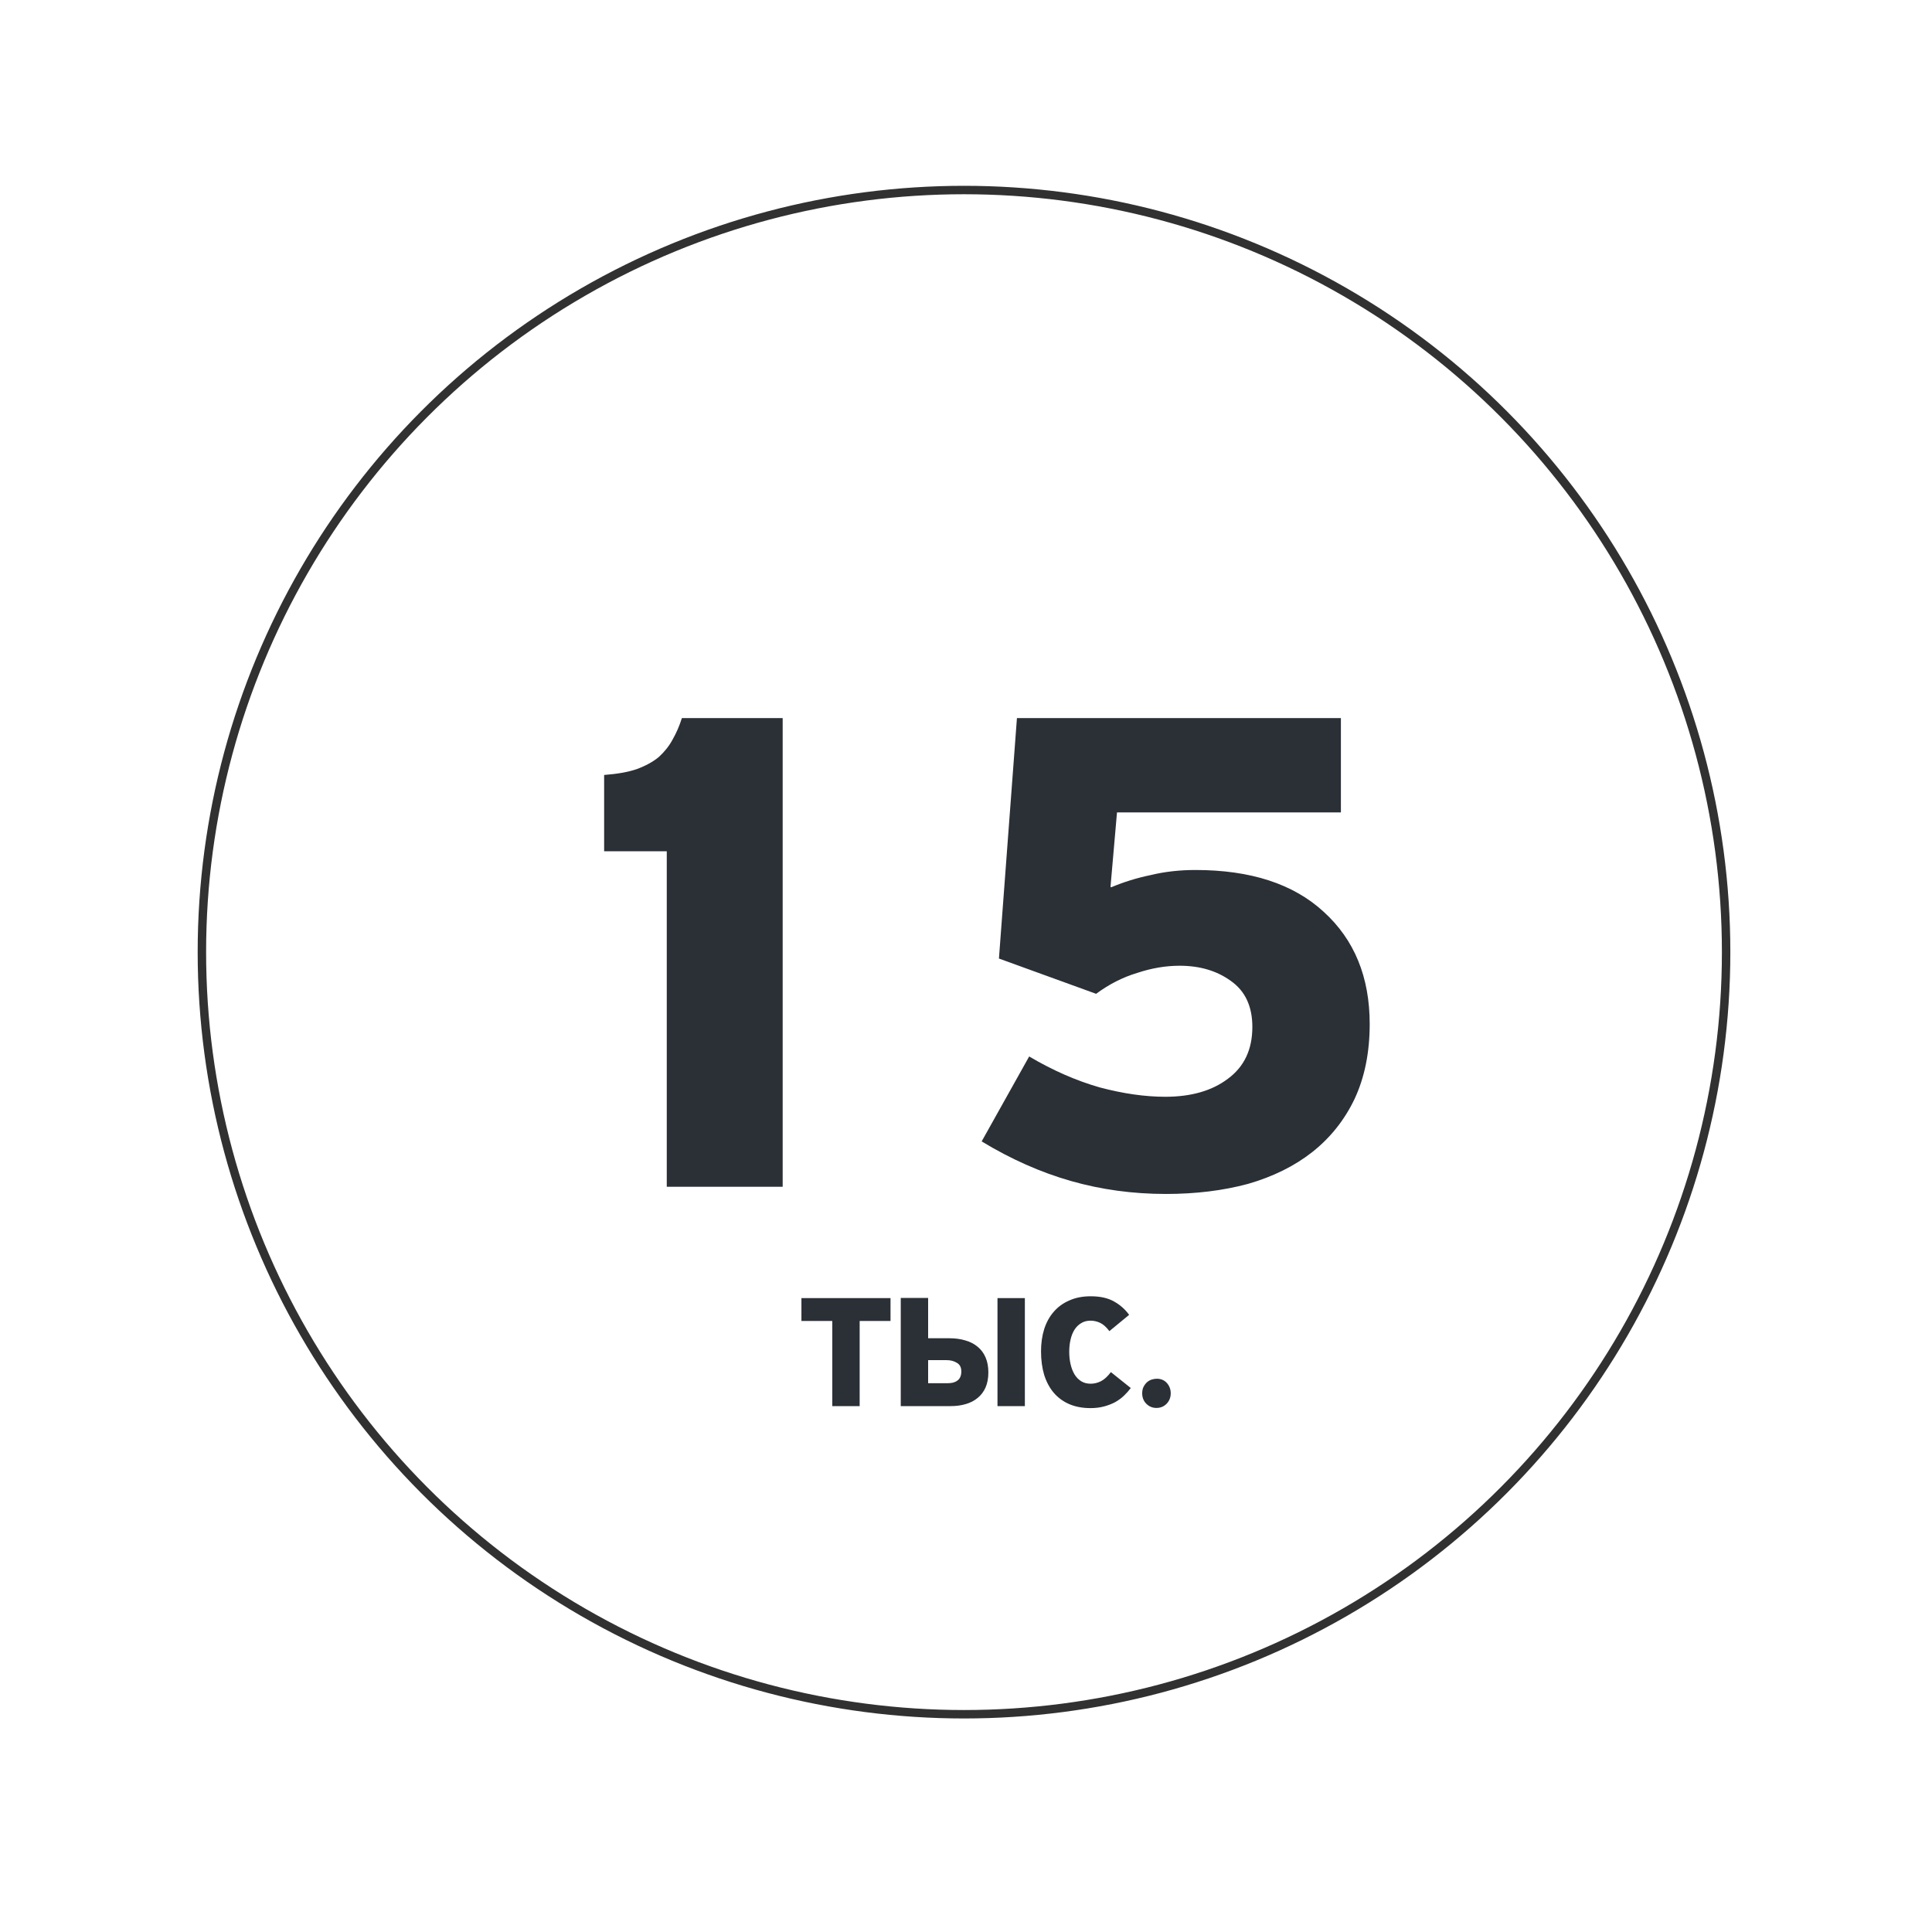
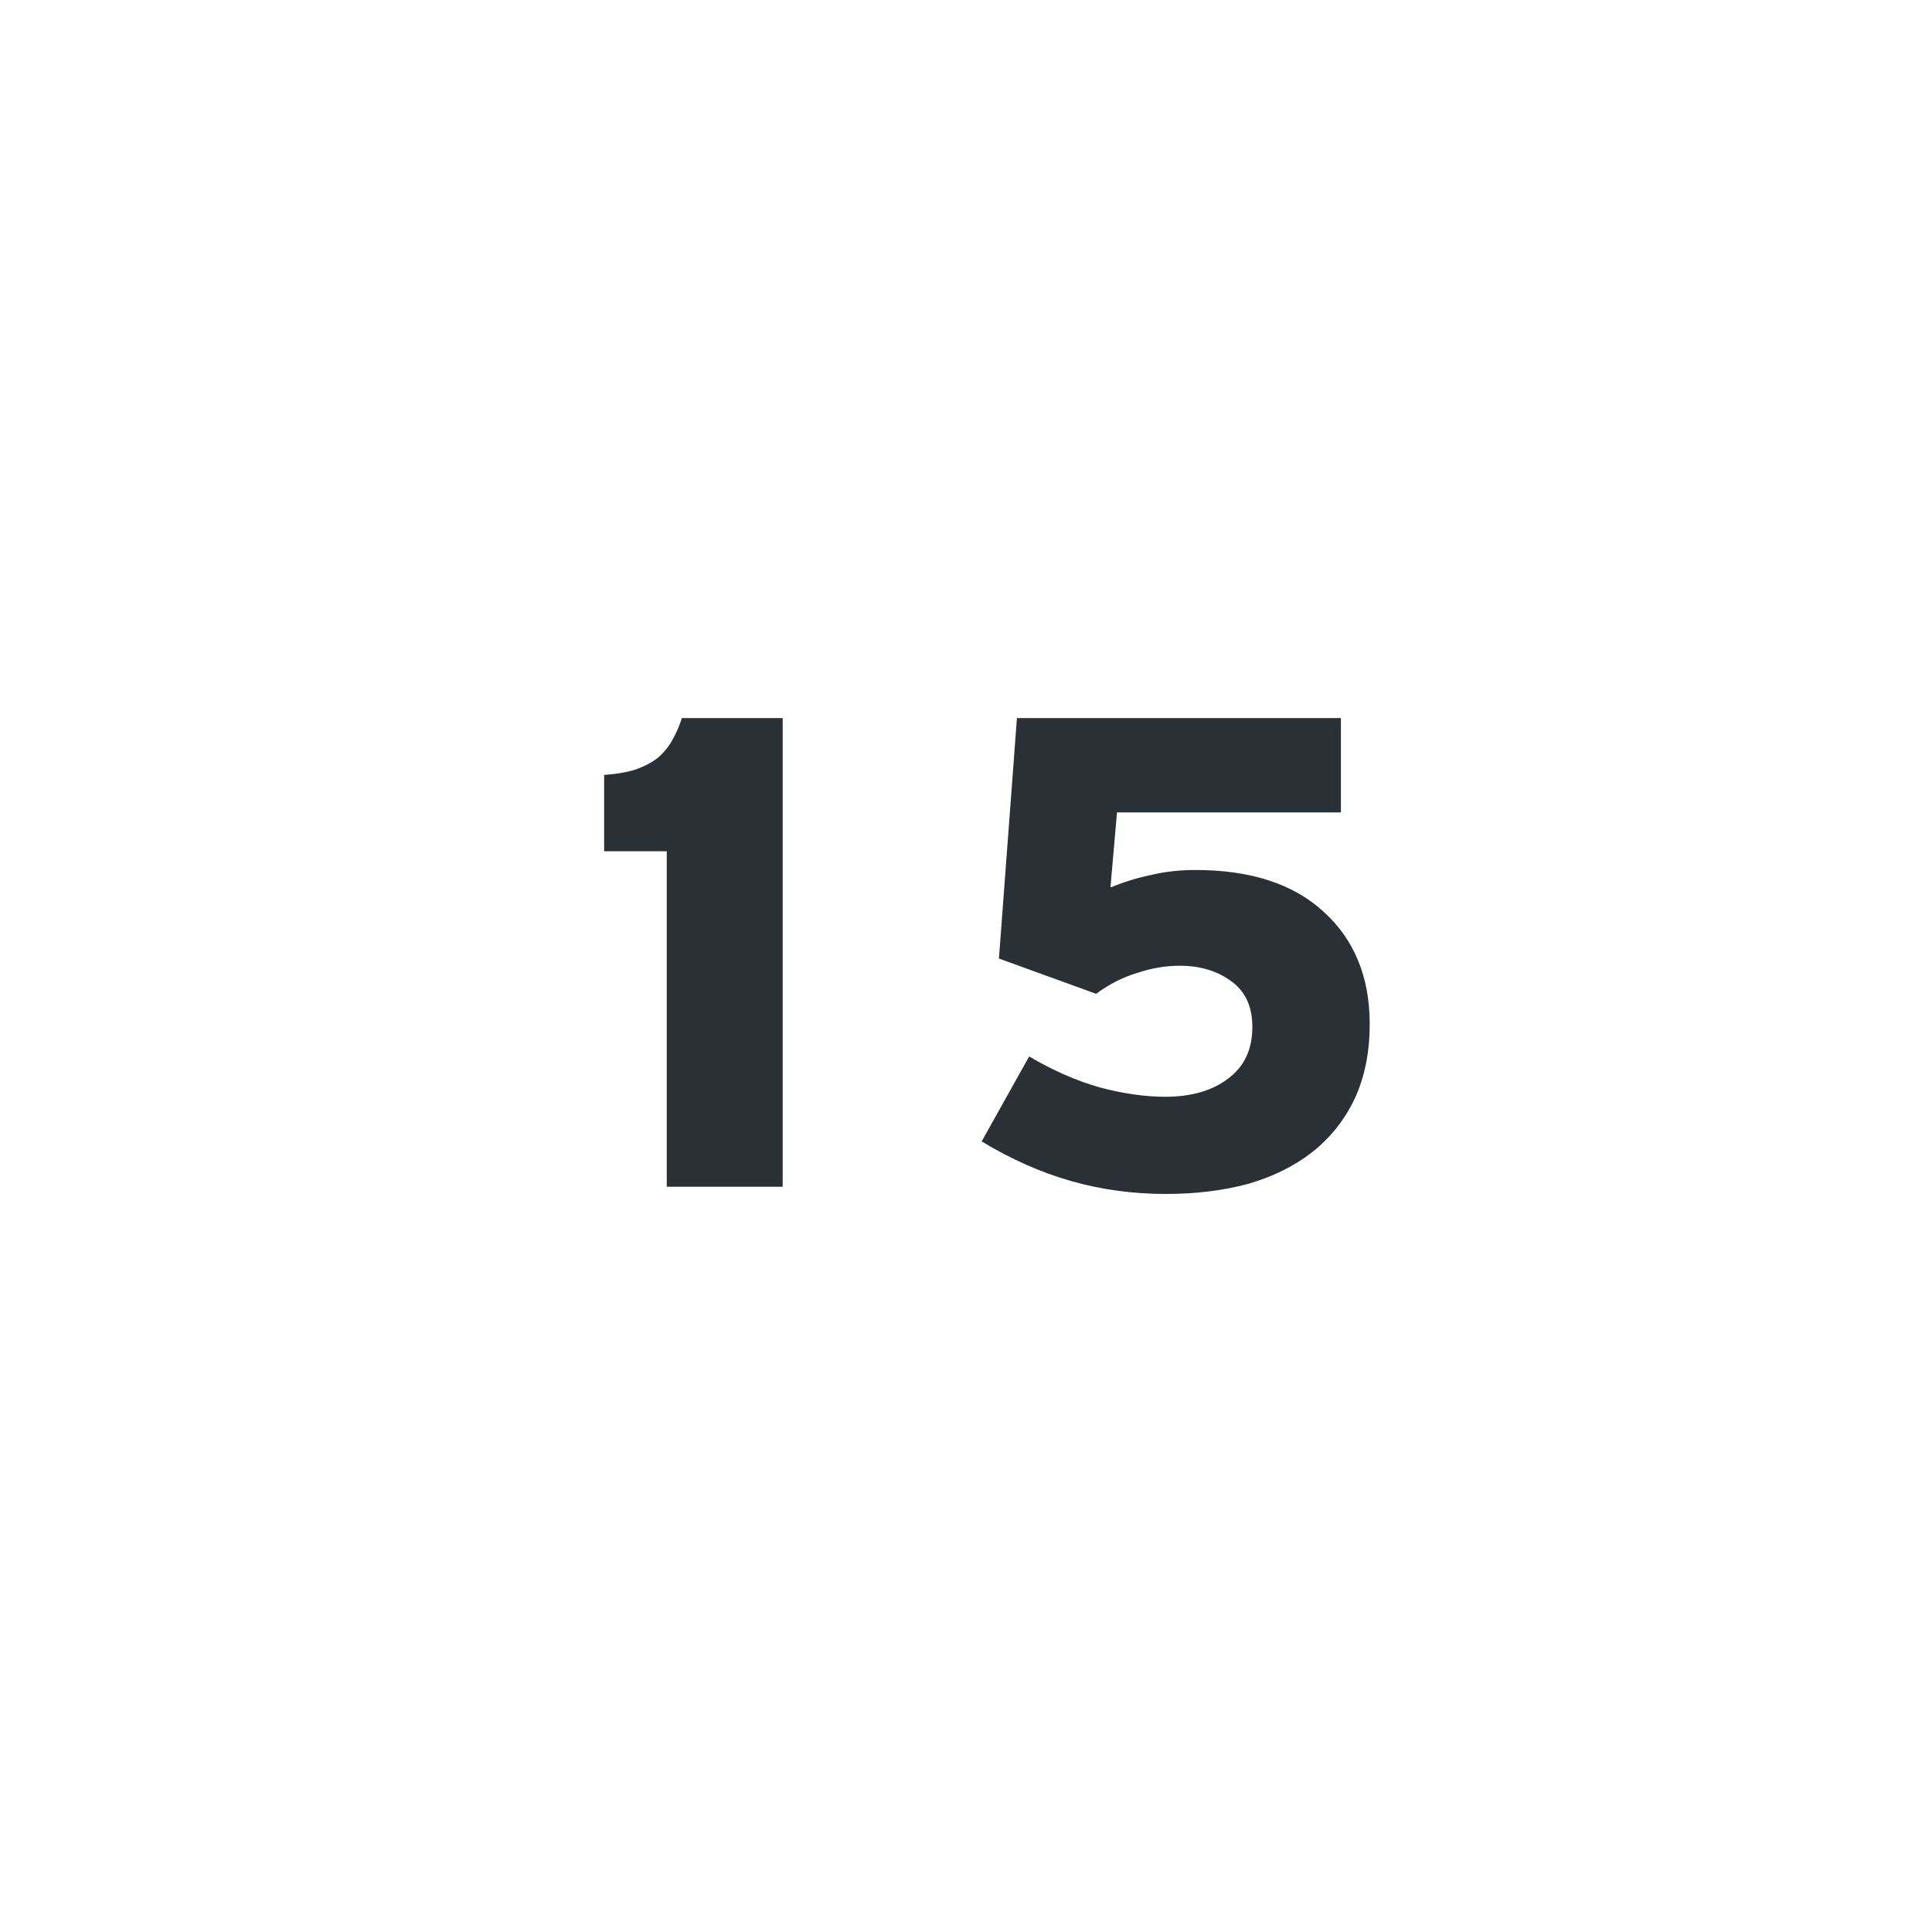
<svg xmlns="http://www.w3.org/2000/svg" width="687" height="687" viewBox="0 0 687 687" fill="none">
  <g filter="url(#filter0_d_62_37)">
-     <path d="M35 339.21C35 169 173 31 343.23 31C513.46 31 651.45 169 651.45 339.21C651.45 509.42 513.45 647.43 343.23 647.43C173.01 647.43 35 509.44 35 339.21Z" fill="white" />
-   </g>
+     </g>
  <path d="M237.096 302.704H214.824V275.568C219.432 275.227 223.272 274.544 226.344 273.52C229.587 272.325 232.232 270.875 234.28 269.168C236.328 267.291 237.949 265.243 239.144 263.024C240.509 260.635 241.619 258.075 242.472 255.344H278.312V422H237.096V302.704ZM487.052 364.144C487.052 374.213 485.26 383.088 481.676 390.768C478.092 398.277 473.057 404.592 466.572 409.712C460.257 414.661 452.663 418.416 443.788 420.976C434.913 423.365 425.185 424.56 414.604 424.56C402.828 424.56 391.564 423.024 380.812 419.952C370.06 416.88 359.479 412.187 349.068 405.872L365.964 375.664C374.327 380.613 382.689 384.283 391.052 386.672C399.415 388.891 407.18 390 414.348 390C423.564 390 430.988 387.867 436.62 383.6C442.423 379.333 445.324 373.189 445.324 365.168C445.324 357.829 442.764 352.368 437.644 348.784C432.695 345.2 426.636 343.408 419.468 343.408C414.519 343.408 409.484 344.261 404.364 345.968C399.244 347.504 394.38 349.979 389.772 353.392L355.212 340.848L361.612 255.344H476.812V288.88H397.196L394.892 315.248C394.892 315.419 394.977 315.504 395.148 315.504C399.585 313.627 404.279 312.176 409.228 311.152C414.177 309.957 419.468 309.36 425.1 309.36C444.727 309.36 459.916 314.309 470.668 324.208C481.591 334.107 487.052 347.419 487.052 364.144Z" fill="#2B3037" />
-   <path d="M305.687 500H295.952V469.733H284.978V461.591H316.661V469.733H305.687V500ZM320.299 461.532H330.034V475.869H337.645C339.69 475.869 341.558 476.125 343.25 476.636C344.941 477.108 346.396 477.855 347.616 478.878C348.835 479.861 349.779 481.12 350.448 482.654C351.116 484.188 351.451 485.978 351.451 488.023C351.451 490.068 351.116 491.858 350.448 493.392C349.779 494.887 348.835 496.126 347.616 497.109C346.436 498.092 345.02 498.82 343.368 499.292C341.755 499.764 339.985 500 338.058 500H320.299V461.532ZM330.034 483.657V491.858H336.878C337.546 491.858 338.176 491.799 338.766 491.681C339.395 491.524 339.926 491.288 340.359 490.973C340.831 490.658 341.185 490.245 341.421 489.734C341.696 489.183 341.834 488.495 341.834 487.669C341.834 486.214 341.303 485.191 340.241 484.601C339.218 483.972 338.038 483.657 336.701 483.657H330.034ZM354.696 461.591H364.431V500H354.696V461.591ZM370.179 480.53C370.179 477.659 370.552 475.023 371.3 472.624C372.086 470.185 373.227 468.12 374.722 466.429C376.216 464.698 378.065 463.361 380.268 462.417C382.47 461.434 384.988 460.942 387.82 460.942C391.242 460.942 394.034 461.571 396.198 462.83C398.361 464.049 400.131 465.623 401.508 467.55L394.487 473.332C393.385 471.877 392.284 470.893 391.183 470.382C390.081 469.871 388.941 469.615 387.761 469.615C386.502 469.615 385.401 469.91 384.457 470.5C383.513 471.051 382.726 471.818 382.097 472.801C381.467 473.784 380.995 474.964 380.681 476.341C380.366 477.678 380.209 479.134 380.209 480.707C380.209 482.241 380.366 483.696 380.681 485.073C380.995 486.45 381.467 487.669 382.097 488.731C382.726 489.754 383.513 490.56 384.457 491.15C385.401 491.74 386.522 492.035 387.82 492.035C389.078 492.035 390.298 491.74 391.478 491.15C392.697 490.521 393.877 489.439 395.018 487.905L402.098 493.569C401.39 494.513 400.583 495.418 399.679 496.283C398.774 497.148 397.732 497.915 396.552 498.584C395.372 499.213 394.054 499.725 392.599 500.118C391.143 500.511 389.531 500.708 387.761 500.708C384.929 500.708 382.411 500.236 380.209 499.292C378.045 498.348 376.216 497.011 374.722 495.28C373.227 493.51 372.086 491.386 371.3 488.908C370.552 486.391 370.179 483.598 370.179 480.53ZM411.227 500.649C409.811 500.649 408.611 500.157 407.628 499.174C406.644 498.191 406.153 496.952 406.153 495.457C406.153 494.552 406.31 493.785 406.625 493.156C406.979 492.487 407.392 491.937 407.864 491.504C408.375 491.071 408.926 490.757 409.516 490.56C410.145 490.363 410.755 490.265 411.345 490.265C412.839 490.265 414.039 490.776 414.944 491.799C415.848 492.822 416.301 494.041 416.301 495.457C416.301 496.912 415.809 498.151 414.826 499.174C413.842 500.157 412.643 500.649 411.227 500.649Z" fill="#2B3037" />
-   <circle cx="342.79" cy="338.57" r="271" stroke="#313131" stroke-width="3" />
  <defs>
    <filter id="filter0_d_62_37" x="0" y="0" width="686.45" height="686.43" filterUnits="userSpaceOnUse" color-interpolation-filters="sRGB">
      <feFlood flood-opacity="0" result="BackgroundImageFix" />
      <feColorMatrix in="SourceAlpha" type="matrix" values="0 0 0 0 0 0 0 0 0 0 0 0 0 0 0 0 0 0 127 0" result="hardAlpha" />
      <feOffset dy="4" />
      <feGaussianBlur stdDeviation="17.5" />
      <feComposite in2="hardAlpha" operator="out" />
      <feColorMatrix type="matrix" values="0 0 0 0 0 0 0 0 0 0 0 0 0 0 0 0 0 0 0.07 0" />
      <feBlend mode="normal" in2="BackgroundImageFix" result="effect1_dropShadow_62_37" />
      <feBlend mode="normal" in="SourceGraphic" in2="effect1_dropShadow_62_37" result="shape" />
    </filter>
  </defs>
</svg>